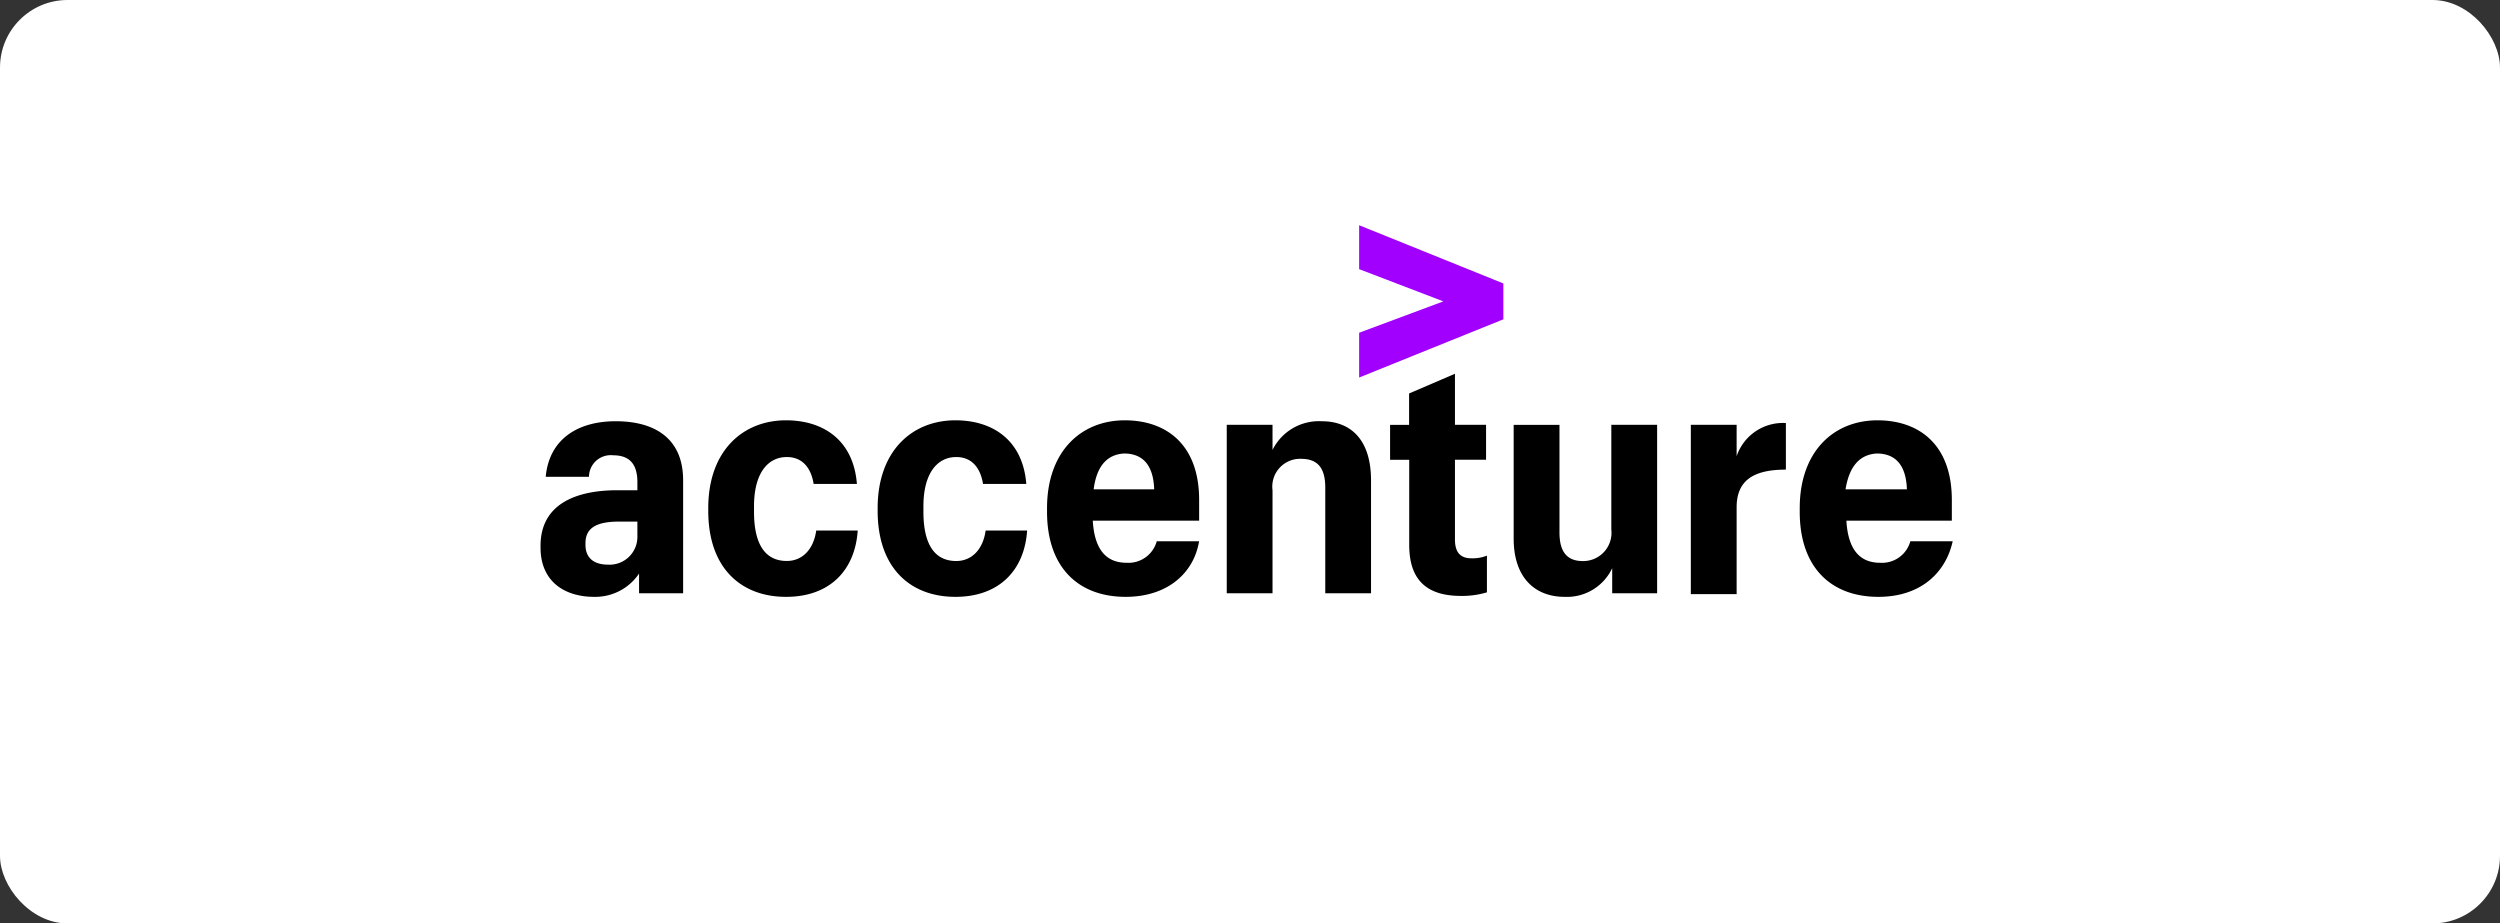
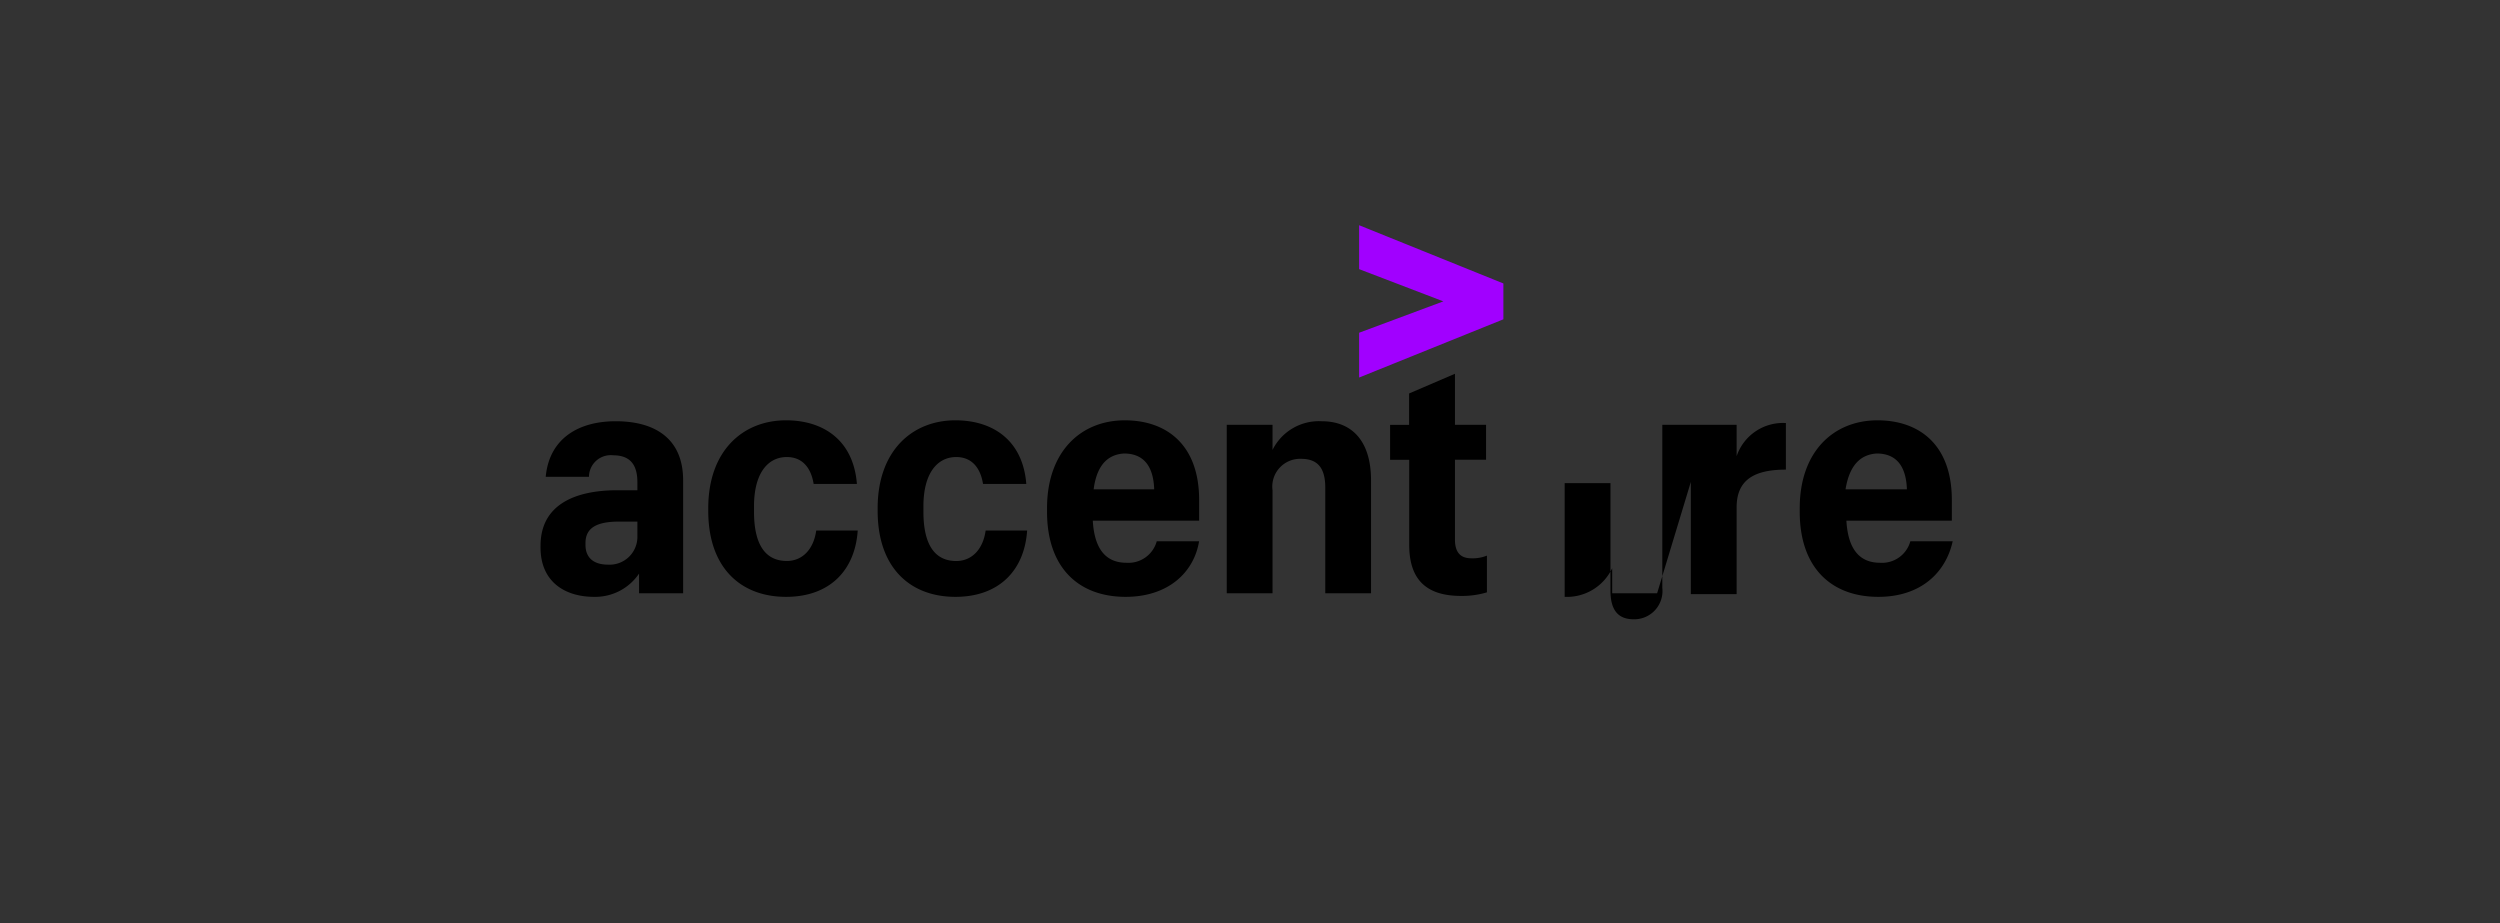
<svg xmlns="http://www.w3.org/2000/svg" width="222" height="82" viewBox="0 0 222 82">
  <rect x="0" y="0" width="222" height="82" fill="#333333" stroke="none" />
  <g id="accenture" transform="translate(-1307 -1160)">
-     <rect id="Rectangle_1819" data-name="Rectangle 1819" width="222" height="82" rx="6" transform="translate(1307 1160)" fill="#fff" />
    <g id="Accenture-2" data-name="Accenture" transform="translate(1355 1180)">
      <path id="Path_35100" data-name="Path 35100" d="M95.1,9.547l7.479-2.785L95.1,3.9V0l12.809,5.171V8.354L95.1,13.525Z" transform="translate(-22.409)" fill="#a100ff" />
-       <path id="Path_35101" data-name="Path 35101" d="M4.758,37.91C2.149,37.91,0,36.558,0,33.535v-.159c0-3.66,3.07-4.933,6.83-4.933H8.6v-.716c0-1.512-.614-2.387-2.149-2.387A1.936,1.936,0,0,0,4.3,27.249H.46c.307-3.341,2.84-4.933,6.216-4.933,3.453,0,5.986,1.512,5.986,5.251V37.592H8.749v-1.75A4.691,4.691,0,0,1,4.758,37.91ZM8.6,32.659V31.227H6.984c-2,0-2.993.557-2.993,1.909V33.3c0,1.034.614,1.75,2,1.75A2.468,2.468,0,0,0,8.6,32.659ZM21.8,37.91c-3.991,0-6.907-2.546-6.907-7.638v-.239c0-5.092,3.07-7.8,6.907-7.8,3.3,0,5.986,1.75,6.293,5.649H24.251c-.23-1.432-1-2.387-2.379-2.387-1.688,0-2.916,1.432-2.916,4.376v.477c0,3.023,1.074,4.376,2.916,4.376,1.381,0,2.379-1.034,2.609-2.705h3.684C27.935,35.524,25.709,37.91,21.8,37.91Zm15.042,0c-3.991,0-6.907-2.546-6.907-7.638v-.239c0-5.092,3.07-7.8,6.907-7.8,3.3,0,5.986,1.75,6.293,5.649H39.293c-.23-1.432-1-2.387-2.379-2.387C35.226,25.5,34,26.931,34,29.875v.477c0,3.023,1.074,4.376,2.916,4.376,1.381,0,2.379-1.034,2.609-2.705h3.684C42.977,35.524,40.751,37.91,36.837,37.91Zm15.119,0c-4.144,0-6.984-2.546-6.984-7.558v-.318c0-5.012,2.993-7.8,6.907-7.8,3.607,0,6.6,2.069,6.6,7.081v1.83H49.04c.153,2.705,1.3,3.739,2.993,3.739a2.605,2.605,0,0,0,2.686-1.909h3.76C58.019,35.762,55.716,37.91,51.956,37.91Zm-2.84-9.547h5.372c-.077-2.228-1.074-3.182-2.686-3.182C50.574,25.26,49.423,25.976,49.116,28.363Zm11.819-5.728H65v2.228a4.6,4.6,0,0,1,4.374-2.546c2.609,0,4.374,1.671,4.374,5.251V37.592H69.684V28.2c0-1.75-.691-2.546-2.149-2.546A2.468,2.468,0,0,0,65,28.443v9.149H60.935V22.635ZM81.2,18.1v4.535h2.763v3.1H81.2v7.081c0,1.114.46,1.671,1.458,1.671a3.342,3.342,0,0,0,1.381-.239v3.262a7.624,7.624,0,0,1-2.3.318c-3.147,0-4.6-1.512-4.6-4.535V25.738H75.44v-3.1h1.688V19.85ZM99.153,37.592H95.163V35.364a4.443,4.443,0,0,1-4.221,2.546c-2.609,0-4.528-1.671-4.528-5.171v-10.1h4.067v9.547c0,1.75.691,2.546,2.072,2.546a2.509,2.509,0,0,0,2.533-2.785V22.635h4.067Zm2.993-14.957h4.067v2.785a4.342,4.342,0,0,1,4.374-2.944v4.137c-2.763,0-4.374.875-4.374,3.341v7.717h-4.067ZM118.8,37.91c-4.144,0-6.984-2.546-6.984-7.558v-.318c0-5.012,2.993-7.8,6.907-7.8,3.607,0,6.6,2.069,6.6,7.081v1.83H115.96c.153,2.705,1.3,3.739,2.993,3.739a2.605,2.605,0,0,0,2.686-1.909h3.76C124.786,35.762,122.56,37.91,118.8,37.91Zm-2.916-9.547h5.449c-.077-2.228-1.074-3.182-2.686-3.182C117.419,25.26,116.267,25.976,115.884,28.363Z" transform="translate(0 -4.91)" />
+       <path id="Path_35101" data-name="Path 35101" d="M4.758,37.91C2.149,37.91,0,36.558,0,33.535v-.159c0-3.66,3.07-4.933,6.83-4.933H8.6v-.716c0-1.512-.614-2.387-2.149-2.387A1.936,1.936,0,0,0,4.3,27.249H.46c.307-3.341,2.84-4.933,6.216-4.933,3.453,0,5.986,1.512,5.986,5.251V37.592H8.749v-1.75A4.691,4.691,0,0,1,4.758,37.91ZM8.6,32.659V31.227H6.984c-2,0-2.993.557-2.993,1.909V33.3c0,1.034.614,1.75,2,1.75A2.468,2.468,0,0,0,8.6,32.659ZM21.8,37.91c-3.991,0-6.907-2.546-6.907-7.638v-.239c0-5.092,3.07-7.8,6.907-7.8,3.3,0,5.986,1.75,6.293,5.649H24.251c-.23-1.432-1-2.387-2.379-2.387-1.688,0-2.916,1.432-2.916,4.376v.477c0,3.023,1.074,4.376,2.916,4.376,1.381,0,2.379-1.034,2.609-2.705h3.684C27.935,35.524,25.709,37.91,21.8,37.91Zm15.042,0c-3.991,0-6.907-2.546-6.907-7.638v-.239c0-5.092,3.07-7.8,6.907-7.8,3.3,0,5.986,1.75,6.293,5.649H39.293c-.23-1.432-1-2.387-2.379-2.387C35.226,25.5,34,26.931,34,29.875v.477c0,3.023,1.074,4.376,2.916,4.376,1.381,0,2.379-1.034,2.609-2.705h3.684C42.977,35.524,40.751,37.91,36.837,37.91Zm15.119,0c-4.144,0-6.984-2.546-6.984-7.558v-.318c0-5.012,2.993-7.8,6.907-7.8,3.607,0,6.6,2.069,6.6,7.081v1.83H49.04c.153,2.705,1.3,3.739,2.993,3.739a2.605,2.605,0,0,0,2.686-1.909h3.76C58.019,35.762,55.716,37.91,51.956,37.91Zm-2.84-9.547h5.372c-.077-2.228-1.074-3.182-2.686-3.182C50.574,25.26,49.423,25.976,49.116,28.363Zm11.819-5.728H65v2.228a4.6,4.6,0,0,1,4.374-2.546c2.609,0,4.374,1.671,4.374,5.251V37.592H69.684V28.2c0-1.75-.691-2.546-2.149-2.546A2.468,2.468,0,0,0,65,28.443v9.149H60.935V22.635ZM81.2,18.1v4.535h2.763v3.1H81.2v7.081c0,1.114.46,1.671,1.458,1.671a3.342,3.342,0,0,0,1.381-.239v3.262a7.624,7.624,0,0,1-2.3.318c-3.147,0-4.6-1.512-4.6-4.535V25.738H75.44v-3.1h1.688V19.85ZM99.153,37.592H95.163V35.364a4.443,4.443,0,0,1-4.221,2.546v-10.1h4.067v9.547c0,1.75.691,2.546,2.072,2.546a2.509,2.509,0,0,0,2.533-2.785V22.635h4.067Zm2.993-14.957h4.067v2.785a4.342,4.342,0,0,1,4.374-2.944v4.137c-2.763,0-4.374.875-4.374,3.341v7.717h-4.067ZM118.8,37.91c-4.144,0-6.984-2.546-6.984-7.558v-.318c0-5.012,2.993-7.8,6.907-7.8,3.607,0,6.6,2.069,6.6,7.081v1.83H115.96c.153,2.705,1.3,3.739,2.993,3.739a2.605,2.605,0,0,0,2.686-1.909h3.76C124.786,35.762,122.56,37.91,118.8,37.91Zm-2.916-9.547h5.449c-.077-2.228-1.074-3.182-2.686-3.182C117.419,25.26,116.267,25.976,115.884,28.363Z" transform="translate(0 -4.91)" />
    </g>
  </g>
</svg>